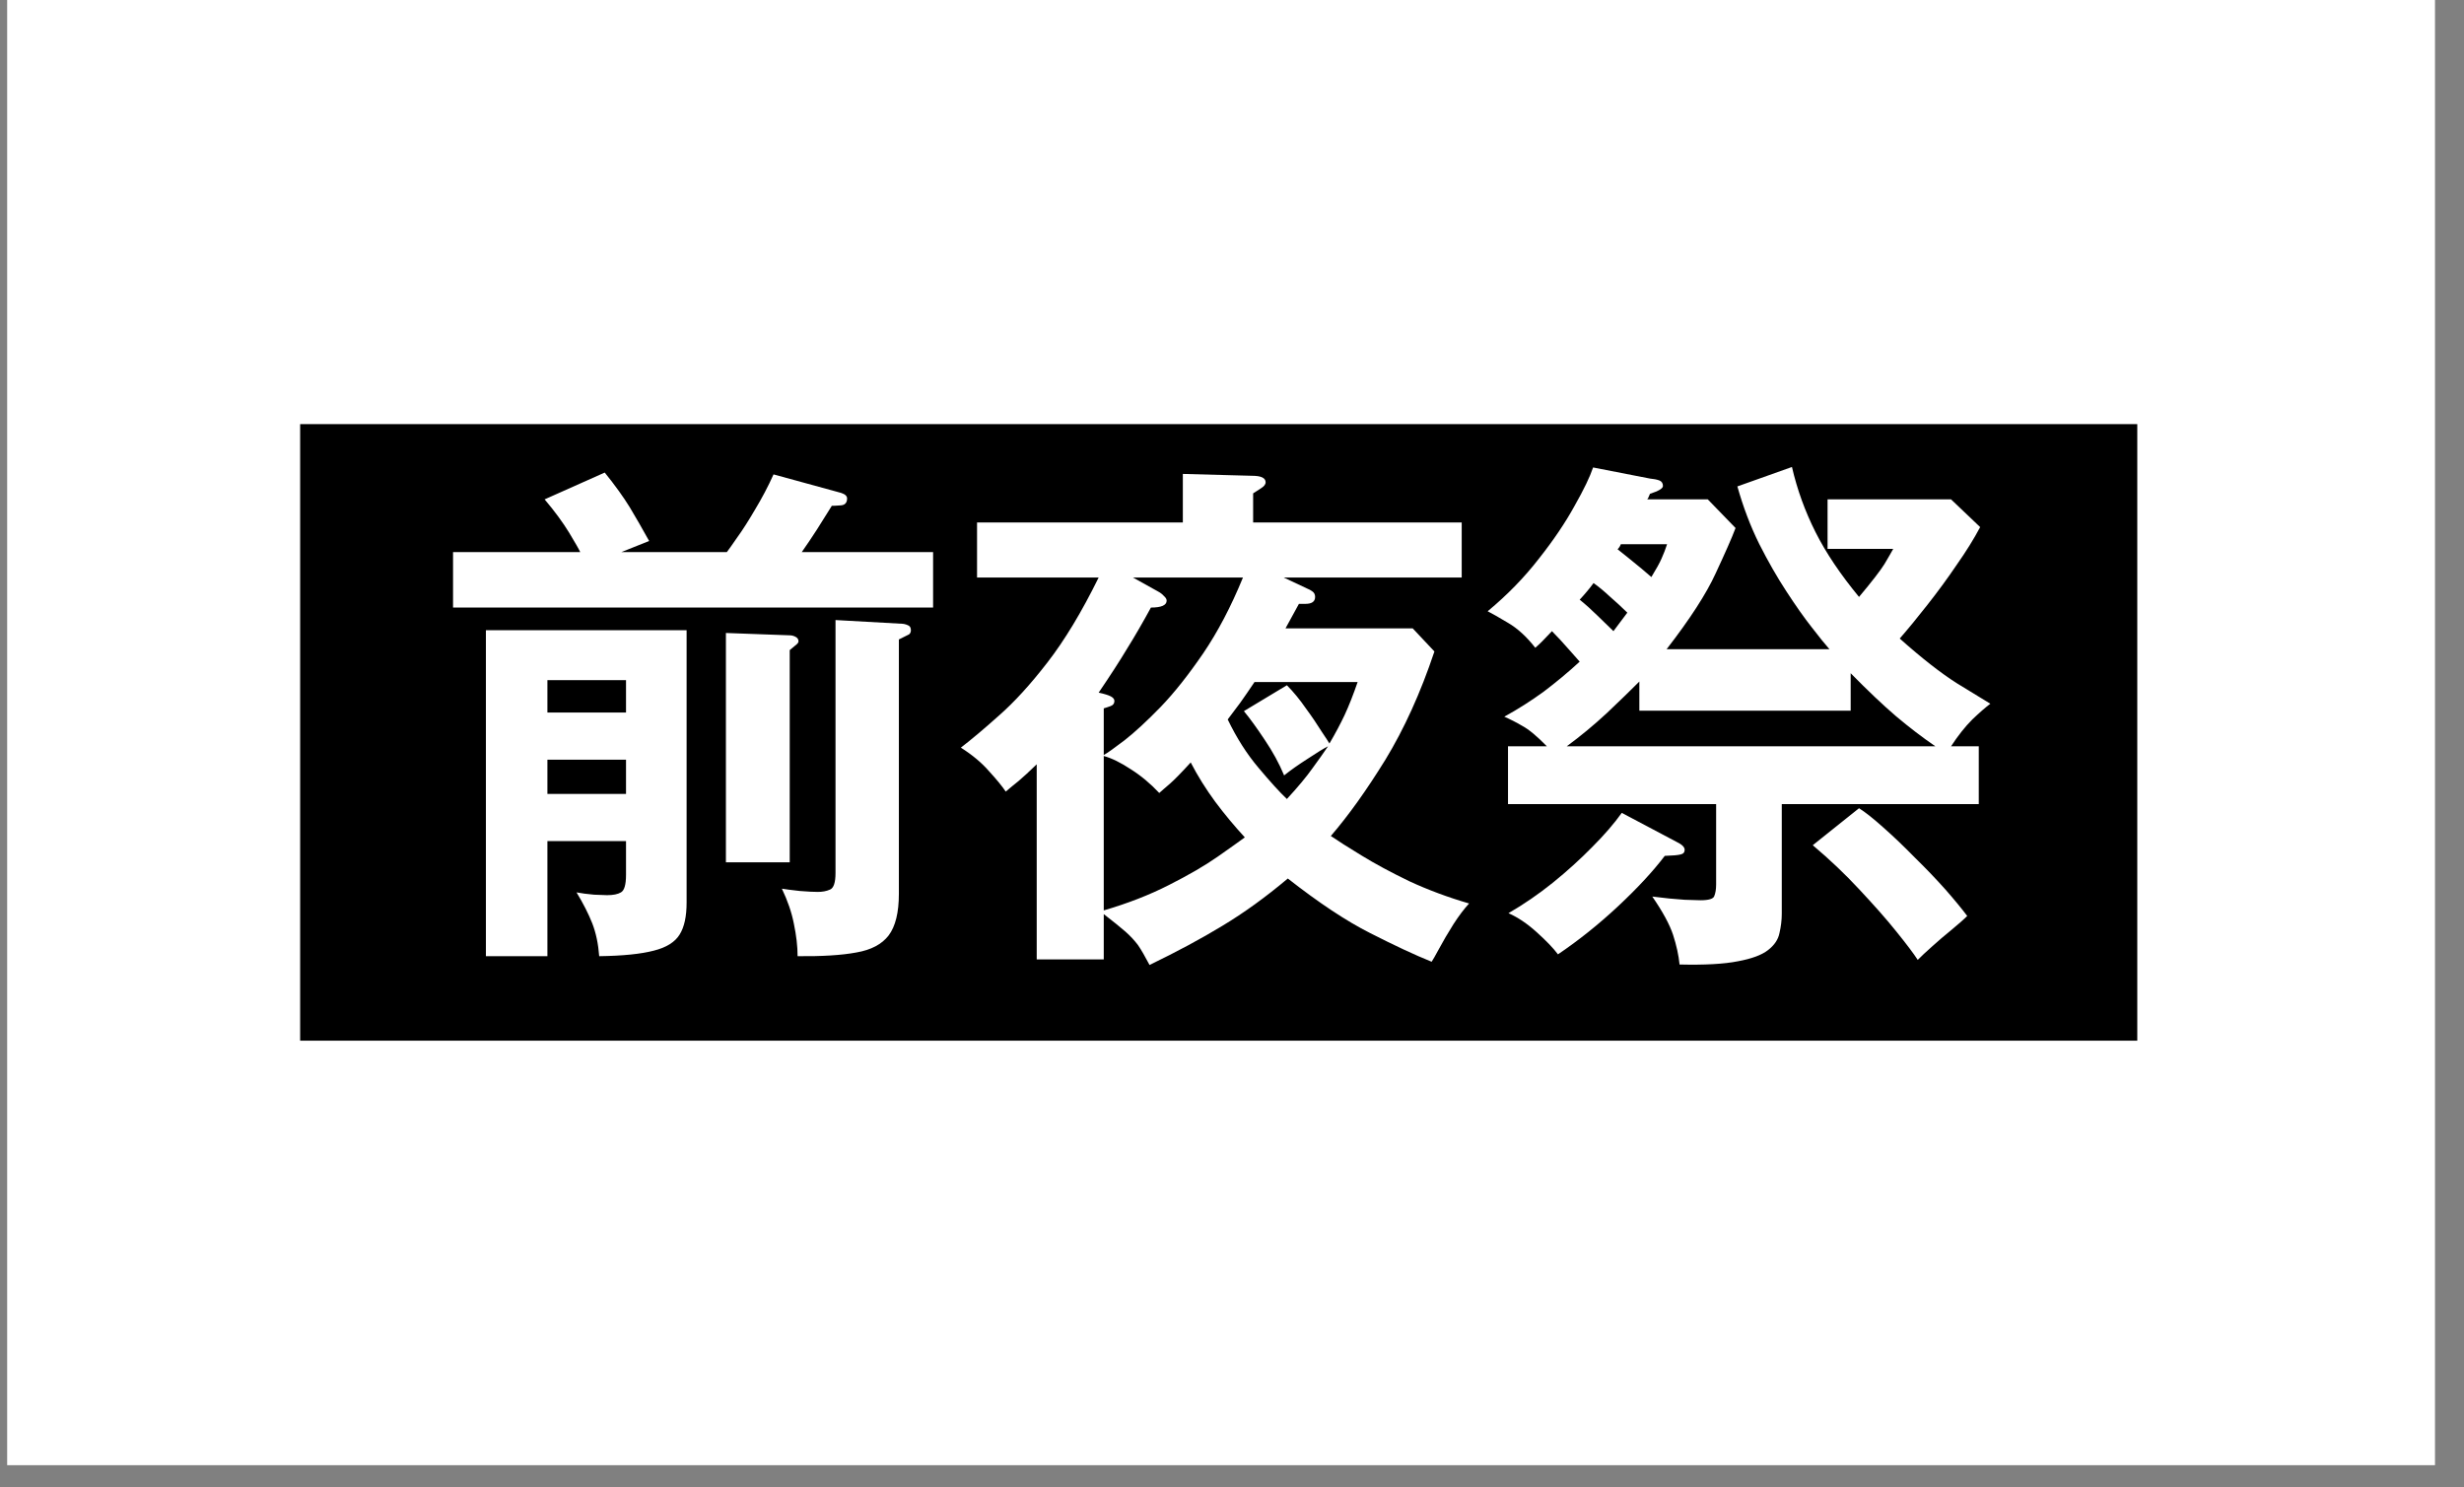
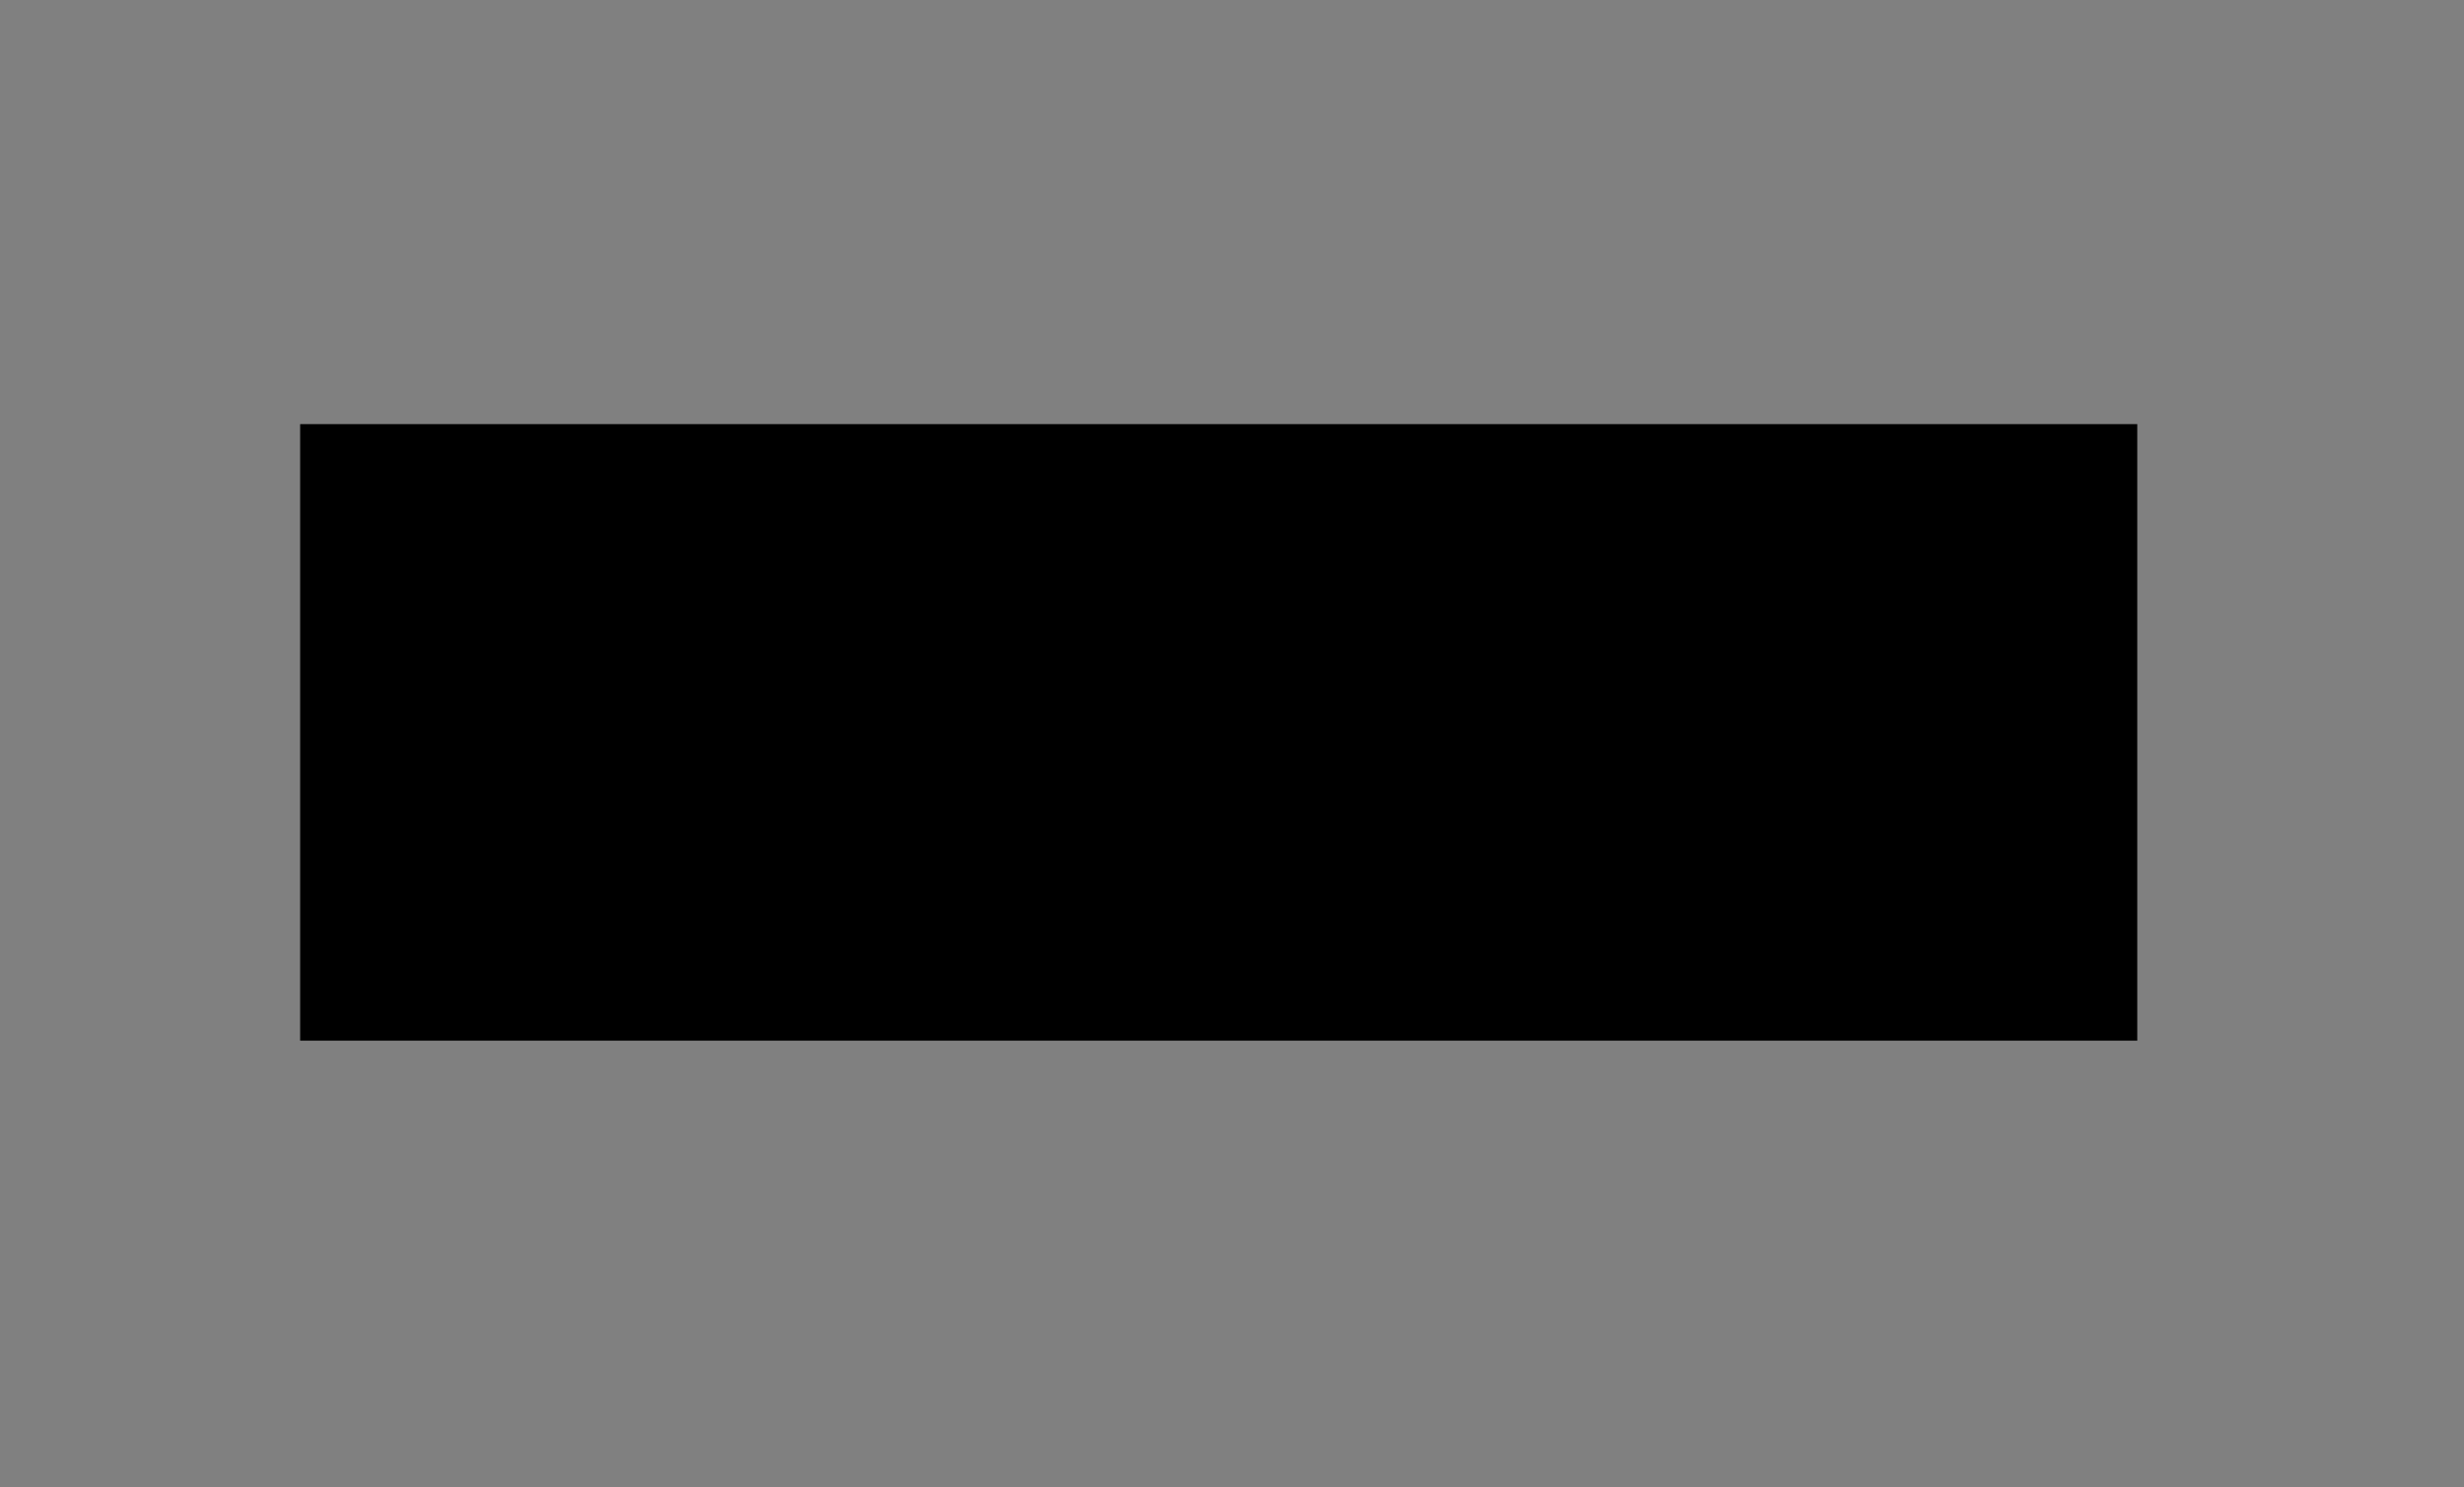
<svg xmlns="http://www.w3.org/2000/svg" width="111" zoomAndPan="magnify" viewBox="0 0 83.25 50.25" height="67" preserveAspectRatio="xMidYMid meet" version="1.0">
  <rect x="0" y="0" width="83.25" height="50.25" fill="#808080" stroke="none" />
  <defs>
    <g />
    <clipPath id="bf6bf90b46">
-       <path d="M 0.242 0 L 82.27 0 L 82.27 49.512 L 0.242 49.512 Z M 0.242 0 " clip-rule="nonzero" />
-     </clipPath>
+       </clipPath>
    <clipPath id="70017008eb">
      <path d="M 10.141 14.332 L 72.211 14.332 L 72.211 35.168 L 10.141 35.168 Z M 10.141 14.332 " clip-rule="nonzero" />
    </clipPath>
  </defs>
  <g clip-path="url(#bf6bf90b46)">
    <path fill="#ffffff" d="M 0.242 0 L 82.27 0 L 82.27 49.512 L 0.242 49.512 Z M 0.242 0 " fill-opacity="1" fill-rule="nonzero" />
  </g>
  <g clip-path="url(#70017008eb)">
    <path fill="#000000" d="M 10.141 14.332 L 72.25 14.332 L 72.25 35.168 L 10.141 35.168 Z M 10.141 14.332 " fill-opacity="1" fill-rule="nonzero" />
  </g>
  <g fill="#ffffff" fill-opacity="1">
    <g transform="translate(14.573, 31.031)">
      <g>
-         <path d="M 6.578 -2.609 L 3.922 -2.609 L 3.922 1.281 L 1.844 1.281 L 1.844 -9.734 L 8.625 -9.734 L 8.625 -0.531 C 8.625 -0.062 8.547 0.297 8.391 0.547 C 8.234 0.805 7.941 0.988 7.516 1.094 C 7.086 1.207 6.473 1.27 5.672 1.281 C 5.641 0.863 5.562 0.492 5.438 0.172 C 5.312 -0.148 5.133 -0.5 4.906 -0.875 C 5.07 -0.844 5.27 -0.816 5.5 -0.797 C 5.738 -0.785 5.883 -0.781 5.938 -0.781 C 6.145 -0.781 6.301 -0.812 6.406 -0.875 C 6.52 -0.938 6.578 -1.133 6.578 -1.469 Z M 3.922 -4.203 L 6.578 -4.203 L 6.578 -5.359 L 3.922 -5.359 Z M 3.922 -6.953 L 6.578 -6.953 L 6.578 -8.047 L 3.922 -8.047 Z M 6.422 -12.375 L 9.984 -12.375 C 10.035 -12.438 10.148 -12.598 10.328 -12.859 C 10.516 -13.117 10.719 -13.438 10.938 -13.812 C 11.164 -14.188 11.375 -14.582 11.562 -15 L 13.844 -14.375 C 13.977 -14.332 14.047 -14.27 14.047 -14.188 C 14.047 -14.039 13.973 -13.961 13.828 -13.953 C 13.68 -13.941 13.582 -13.938 13.531 -13.938 C 13.363 -13.664 13.195 -13.398 13.031 -13.141 C 12.863 -12.879 12.691 -12.625 12.516 -12.375 L 16.953 -12.375 L 16.953 -10.5 L 0.734 -10.5 L 0.734 -12.375 L 5.031 -12.375 C 4.988 -12.469 4.863 -12.688 4.656 -13.031 C 4.445 -13.375 4.172 -13.75 3.828 -14.156 L 5.859 -15.062 C 6.211 -14.625 6.492 -14.234 6.703 -13.891 C 6.91 -13.547 7.129 -13.164 7.359 -12.75 Z M 13.656 -10.078 L 15.891 -9.953 C 15.953 -9.953 16.02 -9.938 16.094 -9.906 C 16.164 -9.883 16.203 -9.828 16.203 -9.734 C 16.203 -9.672 16.18 -9.625 16.141 -9.594 C 16.098 -9.57 15.984 -9.516 15.797 -9.422 L 15.797 -0.828 C 15.797 -0.191 15.68 0.273 15.453 0.578 C 15.223 0.879 14.859 1.07 14.359 1.156 C 13.859 1.25 13.195 1.289 12.375 1.281 C 12.375 0.945 12.332 0.582 12.25 0.188 C 12.176 -0.195 12.039 -0.594 11.844 -1 C 11.977 -0.977 12.18 -0.953 12.453 -0.922 C 12.734 -0.898 12.938 -0.891 13.062 -0.891 C 13.207 -0.891 13.344 -0.914 13.469 -0.969 C 13.594 -1.02 13.656 -1.207 13.656 -1.531 Z M 9.953 -9.641 L 12.109 -9.562 C 12.172 -9.562 12.234 -9.547 12.297 -9.516 C 12.367 -9.484 12.406 -9.43 12.406 -9.359 C 12.406 -9.316 12.367 -9.27 12.297 -9.219 C 12.234 -9.164 12.172 -9.113 12.109 -9.062 L 12.109 -1.891 L 9.953 -1.891 Z M 9.953 -9.641 " />
-       </g>
+         </g>
    </g>
  </g>
  <g fill="#ffffff" fill-opacity="1">
    <g transform="translate(32.308, 31.031)">
      <g>
-         <path d="M 11.125 -9.797 L 15.422 -9.797 L 16.156 -9.016 C 15.688 -7.617 15.133 -6.398 14.5 -5.359 C 13.863 -4.328 13.25 -3.469 12.656 -2.781 C 12.883 -2.625 13.227 -2.406 13.688 -2.125 C 14.145 -1.844 14.688 -1.551 15.312 -1.25 C 15.945 -0.957 16.617 -0.707 17.328 -0.5 C 17.16 -0.32 16.984 -0.086 16.797 0.203 C 16.609 0.504 16.445 0.781 16.312 1.031 C 16.176 1.281 16.094 1.426 16.062 1.469 C 15.488 1.238 14.797 0.914 13.984 0.5 C 13.18 0.094 12.254 -0.52 11.203 -1.344 C 10.461 -0.719 9.727 -0.188 9 0.25 C 8.281 0.688 7.457 1.129 6.531 1.578 C 6.383 1.297 6.254 1.07 6.141 0.906 C 6.023 0.75 5.883 0.598 5.719 0.453 C 5.551 0.305 5.305 0.109 4.984 -0.141 L 4.984 1.391 L 2.719 1.391 L 2.719 -5.203 C 2.469 -4.961 2.266 -4.773 2.109 -4.641 C 1.953 -4.516 1.805 -4.395 1.672 -4.281 C 1.555 -4.457 1.367 -4.688 1.109 -4.969 C 0.859 -5.258 0.539 -5.523 0.156 -5.766 C 0.52 -6.047 0.953 -6.41 1.453 -6.859 C 1.961 -7.305 2.504 -7.898 3.078 -8.641 C 3.66 -9.391 4.238 -10.348 4.812 -11.516 L 0.703 -11.516 L 0.703 -13.375 L 7.656 -13.375 L 7.656 -15.016 L 10 -14.953 C 10.301 -14.953 10.453 -14.879 10.453 -14.734 C 10.453 -14.66 10.398 -14.594 10.297 -14.531 C 10.203 -14.469 10.113 -14.41 10.031 -14.359 L 10.031 -13.375 L 17.078 -13.375 L 17.078 -11.516 L 11.062 -11.516 L 11.859 -11.141 C 11.922 -11.117 11.977 -11.086 12.031 -11.047 C 12.094 -11.004 12.125 -10.941 12.125 -10.859 C 12.125 -10.703 12.016 -10.625 11.797 -10.625 L 11.578 -10.625 Z M 13.562 -7.984 L 10.078 -7.984 C 9.91 -7.734 9.75 -7.5 9.594 -7.281 C 9.438 -7.07 9.297 -6.883 9.172 -6.719 C 9.473 -6.094 9.82 -5.547 10.219 -5.078 C 10.613 -4.609 10.93 -4.258 11.172 -4.031 C 11.547 -4.438 11.832 -4.781 12.031 -5.062 C 12.238 -5.344 12.414 -5.594 12.562 -5.812 C 12.414 -5.738 12.188 -5.598 11.875 -5.391 C 11.562 -5.191 11.297 -5.004 11.078 -4.828 C 10.91 -5.234 10.691 -5.633 10.422 -6.031 C 10.16 -6.426 9.926 -6.75 9.719 -7 L 11.172 -7.875 C 11.398 -7.645 11.613 -7.383 11.812 -7.094 C 12.02 -6.812 12.195 -6.551 12.344 -6.312 C 12.5 -6.082 12.586 -5.945 12.609 -5.906 C 12.805 -6.238 12.977 -6.562 13.125 -6.875 C 13.27 -7.188 13.414 -7.555 13.562 -7.984 Z M 4.984 -5.484 L 4.984 -0.266 C 5.797 -0.504 6.531 -0.789 7.188 -1.125 C 7.844 -1.457 8.391 -1.773 8.828 -2.078 C 9.273 -2.391 9.582 -2.609 9.75 -2.734 C 9.406 -3.109 9.07 -3.508 8.75 -3.938 C 8.438 -4.363 8.16 -4.805 7.922 -5.266 C 7.598 -4.91 7.363 -4.672 7.219 -4.547 C 7.07 -4.422 6.953 -4.316 6.859 -4.234 C 6.566 -4.547 6.25 -4.812 5.906 -5.031 C 5.562 -5.258 5.254 -5.41 4.984 -5.484 Z M 4.984 -7.094 L 4.984 -5.516 C 5.109 -5.586 5.344 -5.754 5.688 -6.016 C 6.031 -6.285 6.438 -6.66 6.906 -7.141 C 7.375 -7.629 7.852 -8.234 8.344 -8.953 C 8.832 -9.672 9.281 -10.523 9.688 -11.516 L 5.969 -11.516 L 6.812 -11.047 C 6.895 -11.004 6.961 -10.953 7.016 -10.891 C 7.078 -10.836 7.109 -10.785 7.109 -10.734 C 7.109 -10.578 6.93 -10.5 6.578 -10.5 C 6.305 -10 6.039 -9.539 5.781 -9.125 C 5.531 -8.707 5.207 -8.207 4.812 -7.625 C 5.008 -7.582 5.145 -7.539 5.219 -7.5 C 5.301 -7.457 5.344 -7.406 5.344 -7.344 C 5.344 -7.258 5.301 -7.203 5.219 -7.172 C 5.133 -7.141 5.055 -7.113 4.984 -7.094 Z M 4.984 -7.094 " />
-       </g>
+         </g>
    </g>
  </g>
  <g fill="#ffffff" fill-opacity="1">
    <g transform="translate(50.044, 31.031)">
      <g>
-         <path d="M 3.781 -15.234 L 5.703 -14.859 C 5.828 -14.848 5.93 -14.828 6.016 -14.797 C 6.098 -14.766 6.141 -14.703 6.141 -14.609 C 6.141 -14.523 5.992 -14.438 5.703 -14.344 C 5.691 -14.312 5.676 -14.273 5.656 -14.234 C 5.645 -14.203 5.629 -14.176 5.609 -14.156 L 7.656 -14.156 L 8.594 -13.188 C 8.469 -12.852 8.242 -12.344 7.922 -11.656 C 7.609 -10.969 7.055 -10.113 6.266 -9.094 L 11.766 -9.094 C 11.629 -9.25 11.43 -9.492 11.172 -9.828 C 10.91 -10.16 10.625 -10.566 10.312 -11.047 C 10 -11.523 9.691 -12.062 9.391 -12.656 C 9.098 -13.25 8.852 -13.895 8.656 -14.594 L 10.5 -15.25 C 10.676 -14.488 10.941 -13.754 11.297 -13.047 C 11.648 -12.348 12.141 -11.617 12.766 -10.859 C 13.203 -11.379 13.488 -11.75 13.625 -11.969 C 13.758 -12.195 13.859 -12.367 13.922 -12.484 L 11.703 -12.484 L 11.703 -14.156 L 15.875 -14.156 L 16.859 -13.219 C 16.648 -12.82 16.383 -12.395 16.062 -11.938 C 15.75 -11.477 15.422 -11.031 15.078 -10.594 C 14.742 -10.164 14.43 -9.785 14.141 -9.453 C 14.891 -8.785 15.535 -8.281 16.078 -7.938 C 16.629 -7.602 17.004 -7.375 17.203 -7.25 C 17.047 -7.133 16.844 -6.957 16.594 -6.719 C 16.352 -6.477 16.113 -6.176 15.875 -5.812 L 16.812 -5.812 L 16.812 -3.859 L 10.156 -3.859 L 10.156 -0.156 C 10.156 0.062 10.129 0.281 10.078 0.5 C 10.035 0.719 9.906 0.91 9.688 1.078 C 9.477 1.242 9.141 1.367 8.672 1.453 C 8.203 1.547 7.547 1.582 6.703 1.562 C 6.672 1.25 6.598 0.914 6.484 0.562 C 6.367 0.207 6.133 -0.223 5.781 -0.734 C 6.195 -0.68 6.562 -0.645 6.875 -0.625 C 7.188 -0.613 7.363 -0.609 7.406 -0.609 C 7.688 -0.609 7.844 -0.656 7.875 -0.75 C 7.914 -0.844 7.938 -0.973 7.938 -1.141 L 7.938 -3.859 L 0.906 -3.859 L 0.906 -5.812 L 2.219 -5.812 C 1.883 -6.156 1.609 -6.383 1.391 -6.5 C 1.18 -6.625 0.977 -6.727 0.781 -6.812 C 1.25 -7.07 1.691 -7.352 2.109 -7.656 C 2.523 -7.969 2.93 -8.305 3.328 -8.672 C 3.285 -8.723 3.164 -8.859 2.969 -9.078 C 2.77 -9.305 2.578 -9.516 2.391 -9.703 C 2.254 -9.555 2.145 -9.441 2.062 -9.359 C 1.988 -9.285 1.91 -9.211 1.828 -9.141 C 1.535 -9.516 1.227 -9.797 0.906 -9.984 C 0.594 -10.172 0.363 -10.301 0.219 -10.375 C 0.883 -10.926 1.461 -11.52 1.953 -12.156 C 2.453 -12.789 2.852 -13.383 3.156 -13.938 C 3.469 -14.488 3.676 -14.922 3.781 -15.234 Z M 5.344 -7.016 L 5.344 -8 C 5.051 -7.707 4.688 -7.352 4.25 -6.938 C 3.812 -6.531 3.359 -6.156 2.891 -5.812 L 15.344 -5.812 C 14.906 -6.113 14.461 -6.453 14.016 -6.828 C 13.578 -7.203 13.066 -7.688 12.484 -8.281 L 12.484 -7.016 Z M 6.281 -12.641 L 4.719 -12.641 C 4.707 -12.609 4.691 -12.578 4.672 -12.547 C 4.648 -12.516 4.629 -12.488 4.609 -12.469 C 4.848 -12.281 5.035 -12.129 5.172 -12.016 C 5.305 -11.91 5.5 -11.75 5.75 -11.531 C 5.914 -11.801 6.031 -12.008 6.094 -12.156 C 6.164 -12.312 6.227 -12.473 6.281 -12.641 Z M 4.469 -9.703 C 4.531 -9.785 4.594 -9.867 4.656 -9.953 C 4.727 -10.047 4.82 -10.172 4.938 -10.328 C 4.738 -10.523 4.539 -10.707 4.344 -10.875 C 4.156 -11.051 3.973 -11.203 3.797 -11.328 C 3.711 -11.211 3.633 -11.113 3.562 -11.031 C 3.5 -10.957 3.422 -10.867 3.328 -10.766 C 3.523 -10.609 3.723 -10.43 3.922 -10.234 C 4.129 -10.035 4.312 -9.859 4.469 -9.703 Z M 4.75 -3.562 L 6.609 -2.578 C 6.785 -2.492 6.875 -2.406 6.875 -2.312 C 6.875 -2.227 6.828 -2.176 6.734 -2.156 C 6.648 -2.133 6.473 -2.117 6.203 -2.109 C 5.805 -1.586 5.281 -1.02 4.625 -0.406 C 3.969 0.207 3.289 0.75 2.594 1.219 C 2.438 1.008 2.195 0.758 1.875 0.469 C 1.551 0.176 1.234 -0.035 0.922 -0.172 C 1.441 -0.473 1.941 -0.816 2.422 -1.203 C 2.91 -1.598 3.352 -2 3.75 -2.406 C 4.156 -2.812 4.488 -3.195 4.75 -3.562 Z M 11.203 -2.469 L 12.766 -3.719 C 12.984 -3.582 13.258 -3.363 13.594 -3.062 C 13.938 -2.758 14.289 -2.422 14.656 -2.047 C 15.031 -1.68 15.375 -1.32 15.688 -0.969 C 16 -0.613 16.242 -0.316 16.422 -0.078 C 16.297 0.047 16.117 0.203 15.891 0.391 C 15.66 0.578 15.441 0.766 15.234 0.953 C 15.023 1.141 14.863 1.289 14.75 1.406 C 14.613 1.195 14.375 0.879 14.031 0.453 C 13.688 0.023 13.27 -0.445 12.781 -0.969 C 12.301 -1.488 11.773 -1.988 11.203 -2.469 Z M 11.203 -2.469 " />
-       </g>
+         </g>
    </g>
  </g>
</svg>